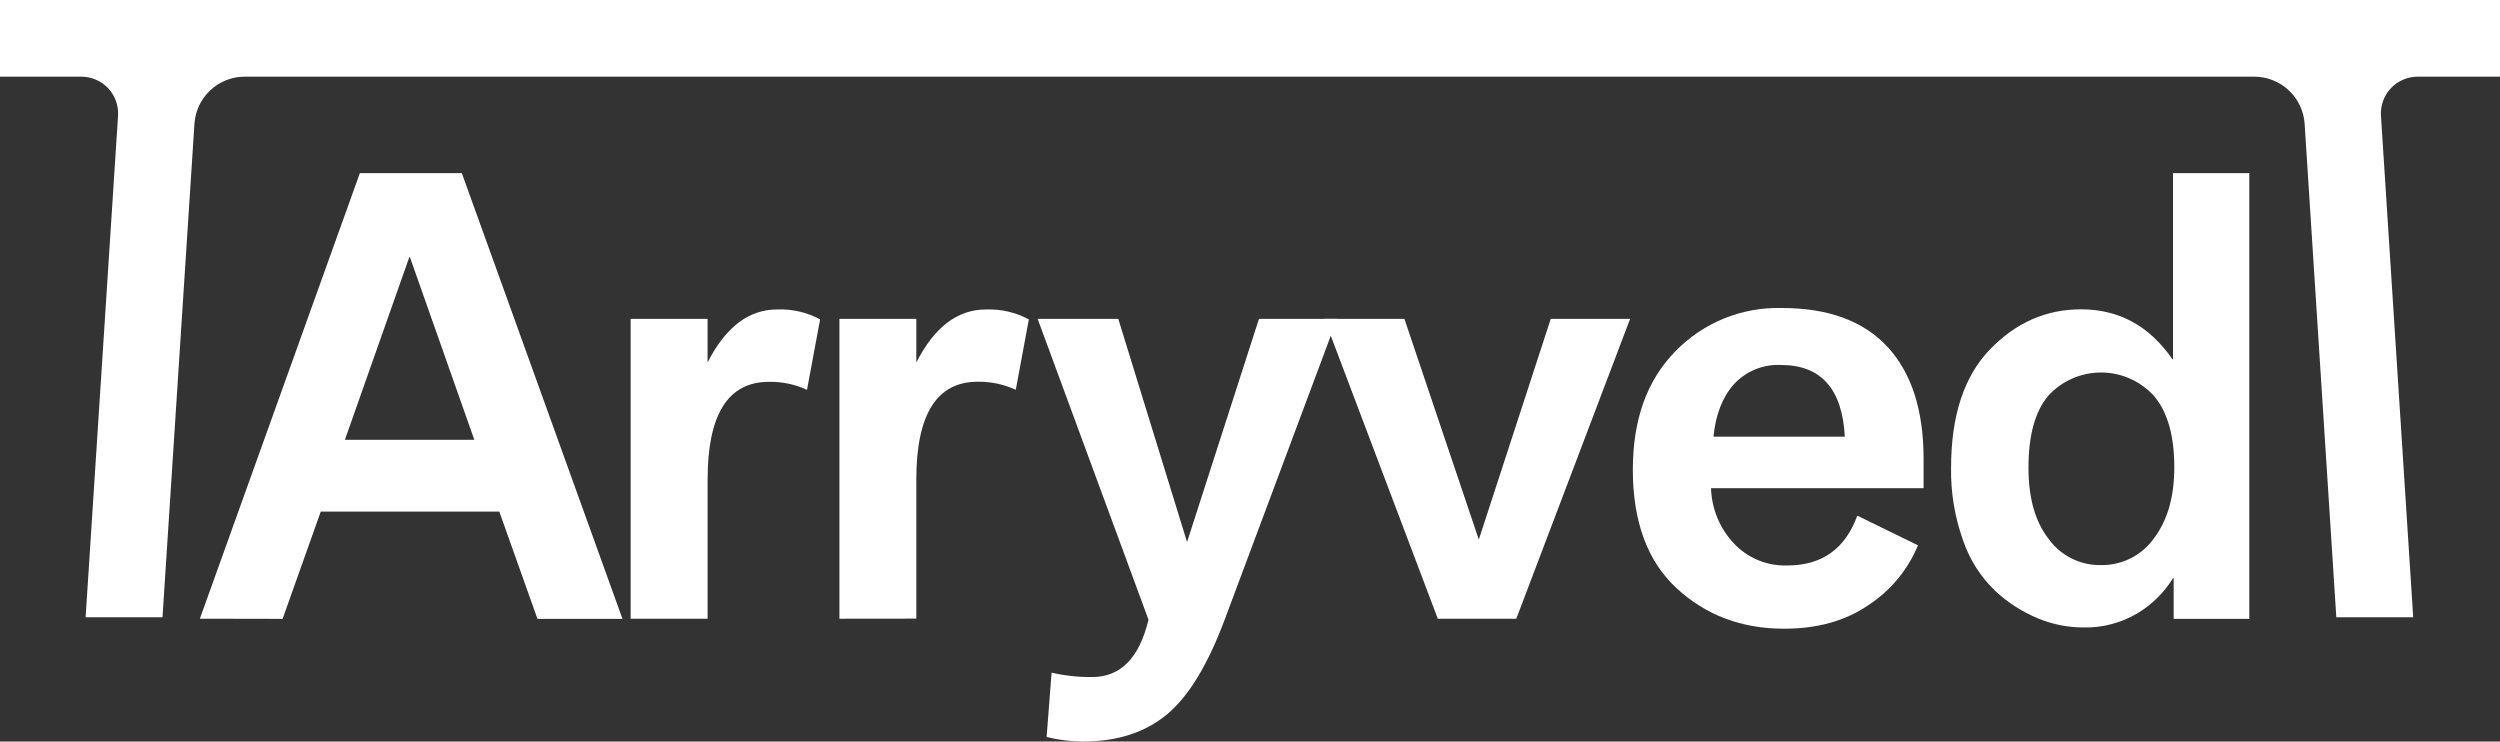
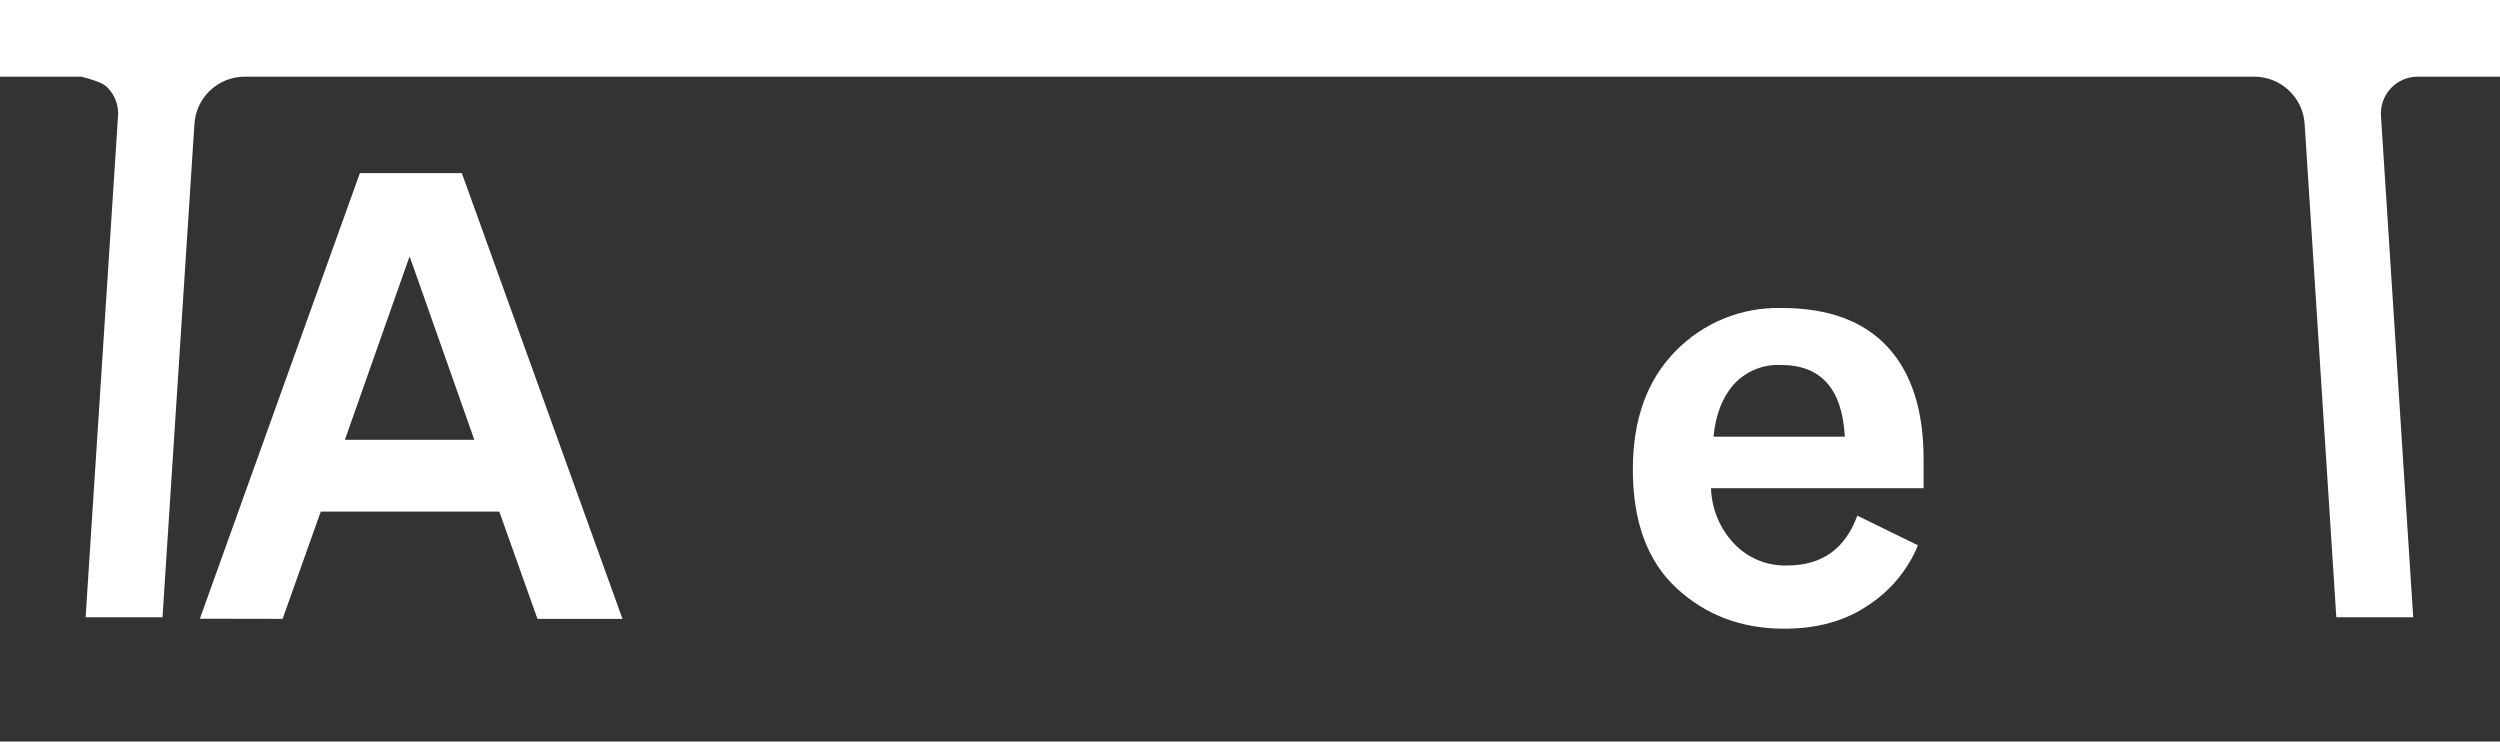
<svg xmlns="http://www.w3.org/2000/svg" width="118" height="35" viewBox="0 0 118 35" fill="none">
  <rect x="0" y="0" width="118" height="35" fill="#333333" stroke="none" />
  <path d="M9.434 29.203L16.986 8.171H21.798L29.381 29.21H25.368L23.568 24.149H15.139L13.339 29.21L9.434 29.203ZM16.279 20.759H22.388L19.349 12.14H19.318L16.279 20.759Z" fill="white" />
-   <path d="M29.766 29.203V15.051H33.397V17.11C34.243 15.443 35.336 14.609 36.675 14.607C37.383 14.578 38.085 14.739 38.709 15.074L38.091 18.399C37.527 18.14 36.912 18.011 36.291 18.023C34.361 18.023 33.398 19.563 33.399 22.643V29.203H29.766Z" fill="white" />
-   <path d="M39.621 29.203V15.051H43.25V17.11C44.098 15.443 45.19 14.609 46.528 14.608C47.236 14.579 47.938 14.74 48.562 15.075L47.944 18.399C47.381 18.138 46.765 18.008 46.144 18.018C44.215 18.018 43.25 19.558 43.25 22.639V29.199L39.621 29.203Z" fill="white" />
-   <path d="M51.1 35C50.527 34.998 49.956 34.926 49.4 34.785L49.635 31.75C50.263 31.894 50.907 31.963 51.552 31.956C52.891 31.956 53.777 31.054 54.209 29.25L48.977 15.051H52.783L56.029 25.585L59.423 15.051H63.111L57.829 29.182C57.022 31.361 56.103 32.876 55.071 33.728C54.039 34.579 52.716 35.003 51.1 35Z" fill="white" />
-   <path d="M67.864 29.203L62.512 15.051H66.288L69.8 25.468L73.195 15.051H76.941L71.57 29.203H67.864Z" fill="white" />
  <path d="M84.211 29.675C82.206 29.675 80.513 29.038 79.135 27.763C77.757 26.488 77.069 24.62 77.07 22.16C77.07 19.803 77.739 17.944 79.077 16.582C79.725 15.914 80.506 15.386 81.37 15.034C82.234 14.682 83.161 14.513 84.094 14.537C86.296 14.537 87.963 15.151 89.095 16.377C90.227 17.604 90.793 19.365 90.793 21.66V23.042H80.76C80.789 24.013 81.172 24.939 81.837 25.648C82.159 25.99 82.55 26.261 82.985 26.441C83.42 26.62 83.888 26.706 84.359 26.691C85.993 26.691 87.095 25.907 87.665 24.338L90.528 25.739C90.047 26.902 89.224 27.892 88.166 28.578C87.084 29.311 85.766 29.676 84.211 29.675ZM80.877 20.612H87.075C86.957 18.357 85.954 17.228 84.064 17.227C83.648 17.206 83.233 17.277 82.848 17.435C82.463 17.593 82.118 17.834 81.837 18.14C81.297 18.75 80.977 19.574 80.877 20.612Z" fill="white" />
-   <path d="M98.317 29.616C97.582 29.613 96.856 29.465 96.179 29.182C95.445 28.876 94.77 28.443 94.187 27.903C93.498 27.245 92.977 26.432 92.667 25.533C92.266 24.425 92.071 23.253 92.091 22.076C92.091 19.624 92.701 17.765 93.92 16.498C95.139 15.231 96.576 14.599 98.23 14.6C100.019 14.6 101.455 15.386 102.538 16.956H102.566V8.171H106.167V29.21H102.597V27.291H102.566C102.146 27.97 101.57 28.538 100.885 28.949C100.109 29.409 99.219 29.64 98.317 29.616ZM99.143 26.672C99.636 26.684 100.123 26.574 100.563 26.354C101.003 26.133 101.382 25.808 101.667 25.407C102.307 24.564 102.627 23.445 102.627 22.052C102.627 20.581 102.315 19.469 101.69 18.714C101.377 18.361 100.993 18.078 100.563 17.883C100.133 17.688 99.666 17.585 99.194 17.582C98.721 17.578 98.253 17.674 97.82 17.863C97.387 18.051 96.999 18.328 96.68 18.677C96.056 19.413 95.744 20.546 95.744 22.076C95.744 23.509 96.063 24.632 96.701 25.444C96.979 25.83 97.347 26.142 97.772 26.356C98.197 26.57 98.667 26.678 99.143 26.672Z" fill="white" />
-   <path d="M118 0H0V3.619H3.84C4.077 3.619 4.312 3.667 4.529 3.762C4.747 3.856 4.943 3.993 5.106 4.166C5.268 4.338 5.393 4.542 5.473 4.765C5.554 4.988 5.587 5.224 5.572 5.461L4.041 29.136H7.67L9.178 5.836C9.218 5.235 9.486 4.671 9.928 4.259C10.37 3.847 10.952 3.618 11.556 3.619H106.397C107.002 3.618 107.584 3.847 108.026 4.259C108.468 4.671 108.737 5.235 108.778 5.836L110.274 29.136H113.903L112.381 5.461C112.366 5.224 112.4 4.988 112.48 4.765C112.56 4.542 112.685 4.338 112.848 4.166C113.01 3.993 113.206 3.856 113.424 3.762C113.641 3.667 113.876 3.619 114.113 3.619H118V0Z" fill="white" />
+   <path d="M118 0H0V3.619H3.84C4.747 3.856 4.943 3.993 5.106 4.166C5.268 4.338 5.393 4.542 5.473 4.765C5.554 4.988 5.587 5.224 5.572 5.461L4.041 29.136H7.67L9.178 5.836C9.218 5.235 9.486 4.671 9.928 4.259C10.37 3.847 10.952 3.618 11.556 3.619H106.397C107.002 3.618 107.584 3.847 108.026 4.259C108.468 4.671 108.737 5.235 108.778 5.836L110.274 29.136H113.903L112.381 5.461C112.366 5.224 112.4 4.988 112.48 4.765C112.56 4.542 112.685 4.338 112.848 4.166C113.01 3.993 113.206 3.856 113.424 3.762C113.641 3.667 113.876 3.619 114.113 3.619H118V0Z" fill="white" />
</svg>